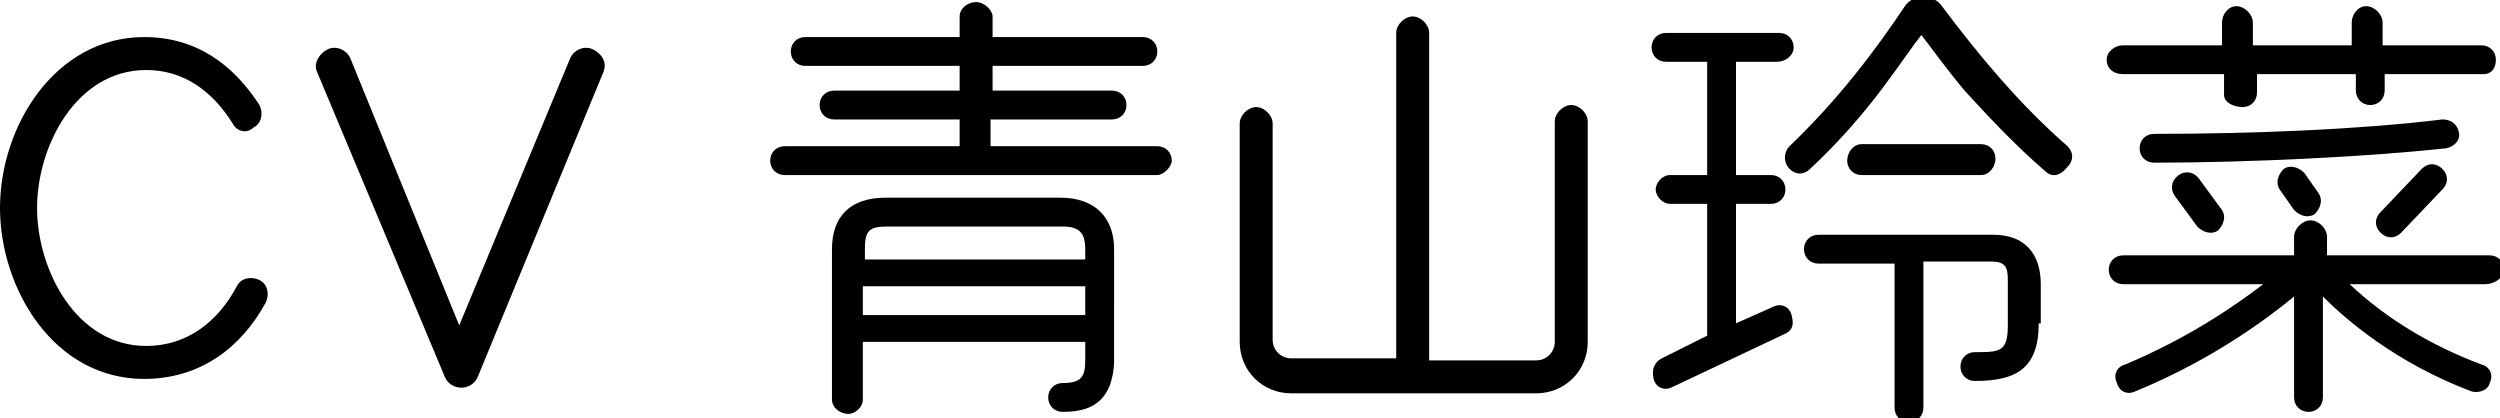
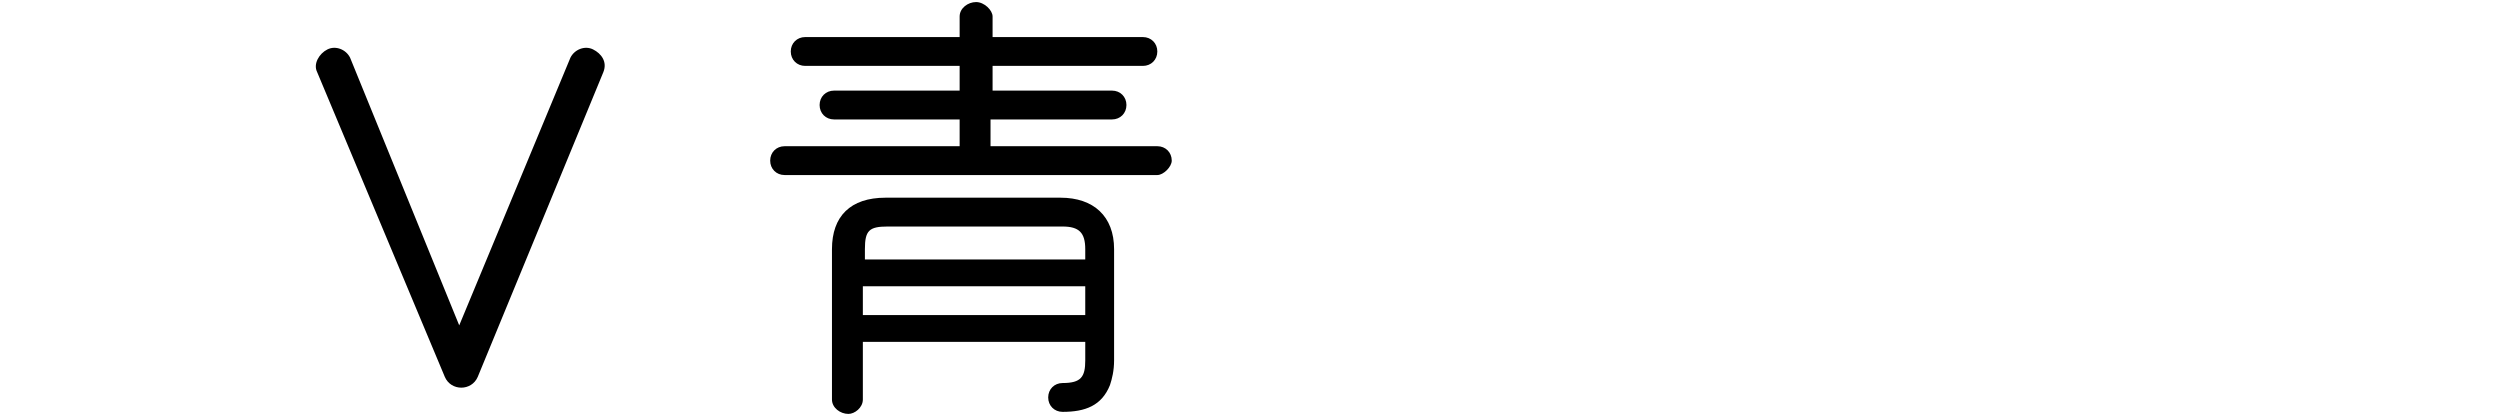
<svg xmlns="http://www.w3.org/2000/svg" version="1.1" id="レイヤー_1" x="0px" y="0px" viewBox="0 0 121.4 20.3" style="enable-background:new 0 0 121.4 20.3;" xml:space="preserve">
-   <path d="M7,18.4c-4.4,0-7-4.4-7-8.3c0-4,2.7-8.3,7-8.3c2.5,0,4.3,1.3,5.6,3.3c0.2,0.4,0.1,0.9-0.3,1.1C12,6.5,11.5,6.4,11.3,6  c-1-1.6-2.4-2.6-4.2-2.6c-3.4,0-5.3,3.7-5.3,6.7c0,3,1.9,6.7,5.3,6.7c2,0,3.5-1.2,4.4-2.9c0.2-0.4,0.7-0.5,1.1-0.3  c0.4,0.2,0.5,0.7,0.3,1.1C11.7,16.9,9.7,18.4,7,18.4z" />
  <path d="M23.2,18.3c-0.3,0.7-1.3,0.7-1.6,0L15.4,3.5c-0.2-0.4,0.1-0.9,0.5-1.1c0.4-0.2,0.9,0,1.1,0.4l5.3,13l5.4-13  c0.2-0.4,0.7-0.6,1.1-0.4c0.4,0.2,0.7,0.6,0.5,1.1L23.2,18.3z" />
  <path d="M56.2,8.5H38.1c-0.4,0-0.7-0.3-0.7-0.7c0-0.4,0.3-0.7,0.7-0.7h8.5V5.8h-6.1c-0.4,0-0.7-0.3-0.7-0.7s0.3-0.7,0.7-0.7h6.1V3.2  h-7.5c-0.4,0-0.7-0.3-0.7-0.7s0.3-0.7,0.7-0.7h7.5v-1c0-0.4,0.4-0.7,0.8-0.7c0.4,0,0.8,0.4,0.8,0.7v1h7.3c0.4,0,0.7,0.3,0.7,0.7  s-0.3,0.7-0.7,0.7h-7.3v1.2H54c0.4,0,0.7,0.3,0.7,0.7S54.4,5.8,54,5.8h-5.9v1.3h8.1c0.4,0,0.7,0.3,0.7,0.7  C56.9,8.1,56.5,8.5,56.2,8.5z M54.1,17.5c0,0.5-0.1,0.9-0.2,1.2c-0.4,1-1.2,1.3-2.3,1.3c-0.4,0-0.7-0.3-0.7-0.7s0.3-0.7,0.7-0.7  c0.9,0,1.1-0.3,1.1-1.1v-0.9H41.9v2.8c0,0.4-0.4,0.7-0.7,0.7c-0.4,0-0.8-0.3-0.8-0.7v-7.3c0-1.6,0.9-2.5,2.6-2.5h8.5  c1.6,0,2.6,0.9,2.6,2.5V17.5z M52.7,15.3v-1.4H41.9v1.4H52.7z M52.7,12.6v-0.5c0-0.8-0.3-1.1-1.1-1.1h-8.5c-0.9,0-1.1,0.2-1.1,1.1  v0.5H52.7z" />
-   <path d="M77.1,16.6c0,1.4-1.1,2.5-2.5,2.5H62.7c-1.4,0-2.5-1.1-2.5-2.5V6c0-0.4,0.4-0.8,0.8-0.8c0.4,0,0.8,0.4,0.8,0.8v10.5  c0,0.5,0.4,0.9,0.9,0.9h5.1V1.6c0-0.4,0.4-0.8,0.8-0.8c0.4,0,0.8,0.4,0.8,0.8v15.9h5.2c0.5,0,0.9-0.4,0.9-0.9V5.9  c0-0.4,0.4-0.8,0.8-0.8c0.4,0,0.8,0.4,0.8,0.8V16.6z" />
-   <path d="M86.7,16.2l-5.5,2.6c-0.4,0.2-0.8,0-0.9-0.4s0-0.8,0.4-1l2.2-1.1V9.9h-1.8c-0.4,0-0.7-0.4-0.7-0.7s0.3-0.7,0.7-0.7h1.8V3h-2  c-0.4,0-0.7-0.3-0.7-0.7s0.3-0.7,0.7-0.7h5.5c0.4,0,0.7,0.3,0.7,0.7S86.7,3,86.3,3h-2v5.5H86c0.4,0,0.7,0.3,0.7,0.7S86.4,9.9,86,9.9  h-1.7v5.8l1.8-0.8c0.4-0.2,0.8,0,0.9,0.4S87.1,16,86.7,16.2z M99.3,8.3c-1.5-1.3-2.8-2.7-3.9-3.9c-1-1.2-1.7-2.2-2.1-2.7  c-0.4,0.5-1,1.4-1.9,2.6c-0.9,1.2-2.1,2.6-3.5,3.9c-0.3,0.3-0.7,0.3-1,0c-0.3-0.3-0.3-0.8,0-1.1c2.4-2.3,4.2-4.7,5.6-6.8  c0.4-0.6,1.4-0.6,1.8,0c1.8,2.4,3.8,4.8,6.1,6.8c0.3,0.3,0.3,0.7,0,1C100,8.6,99.6,8.6,99.3,8.3z M99,15.7c0,2.2-1.1,2.8-3.1,2.8  c-0.4,0-0.7-0.3-0.7-0.7s0.3-0.7,0.7-0.7c1.2,0,1.6,0,1.6-1.3v-2.2c0-0.6-0.1-0.9-0.8-0.9h-3.3v7.1c0,0.4-0.3,0.7-0.7,0.7  c-0.4,0-0.7-0.3-0.7-0.7v-7h-3.7c-0.4,0-0.7-0.3-0.7-0.7c0-0.4,0.3-0.7,0.7-0.7h8.5c1.5,0,2.3,0.9,2.3,2.4V15.7z M96.2,8.5h-5.8  c-0.4,0-0.7-0.3-0.7-0.7C89.7,7.4,90,7,90.4,7h5.8c0.4,0,0.7,0.3,0.7,0.7C96.9,8.1,96.6,8.5,96.2,8.5z" />
-   <path d="M120.7,13.8h-6.6c1.8,1.7,4,3,6.4,3.9c0.4,0.1,0.6,0.5,0.4,0.9c-0.1,0.4-0.6,0.5-0.9,0.4c-3.7-1.4-6.1-3.5-7.2-4.6v4.9  c0,0.4-0.3,0.7-0.7,0.7s-0.7-0.3-0.7-0.7v-4.9c-1.1,0.9-3.8,3-7.7,4.6c-0.4,0.2-0.8,0-0.9-0.4c-0.2-0.4,0-0.8,0.4-0.9  c3.1-1.3,5.4-2.9,6.7-3.9h-6.8c-0.4,0-0.7-0.3-0.7-0.7s0.3-0.7,0.7-0.7h8.3v-0.9c0-0.4,0.4-0.8,0.8-0.8c0.4,0,0.8,0.4,0.8,0.8v0.9  h7.9c0.4,0,0.7,0.3,0.7,0.7S121.1,13.8,120.7,13.8z M120.6,3.6h-4.8v0.8c0,0.4-0.3,0.7-0.7,0.7s-0.7-0.3-0.7-0.7V3.6h-4.8v0.9  c0,0.4-0.3,0.7-0.7,0.7S108,5,108,4.6V3.6h-4.9c-0.5,0-0.8-0.3-0.8-0.7c0-0.4,0.4-0.7,0.8-0.7h4.8V1.1c0-0.4,0.3-0.8,0.7-0.8  s0.8,0.4,0.8,0.8v1.1h4.8V1.1c0-0.4,0.3-0.8,0.7-0.8s0.8,0.4,0.8,0.8v1.1h4.8c0.4,0,0.7,0.3,0.7,0.7S121,3.6,120.6,3.6z M118.8,7.2  c-3.7,0.4-9.5,0.7-14.2,0.7c-0.4,0-0.7-0.3-0.7-0.7s0.3-0.7,0.7-0.7c4.7,0,9.9-0.2,14-0.7c0.4,0,0.7,0.2,0.8,0.6  S119.2,7.1,118.8,7.2z M107.9,10.2c0.2,0.3,0.1,0.7-0.2,1c-0.3,0.2-0.7,0.1-1-0.2l-1.1-1.5c-0.2-0.3-0.2-0.7,0.2-1  c0.3-0.2,0.7-0.2,1,0.2L107.9,10.2z M112.6,9.4c0.2,0.3,0.1,0.7-0.2,1c-0.3,0.2-0.7,0.1-1-0.2l-0.7-1c-0.2-0.3-0.1-0.7,0.2-1  c0.3-0.2,0.7-0.1,1,0.2L112.6,9.4z M116.6,11.3c-0.3,0.3-0.7,0.3-1,0s-0.3-0.7,0-1l2-2.1c0.3-0.3,0.7-0.3,1,0c0.3,0.3,0.3,0.7,0,1  L116.6,11.3z" />
</svg>